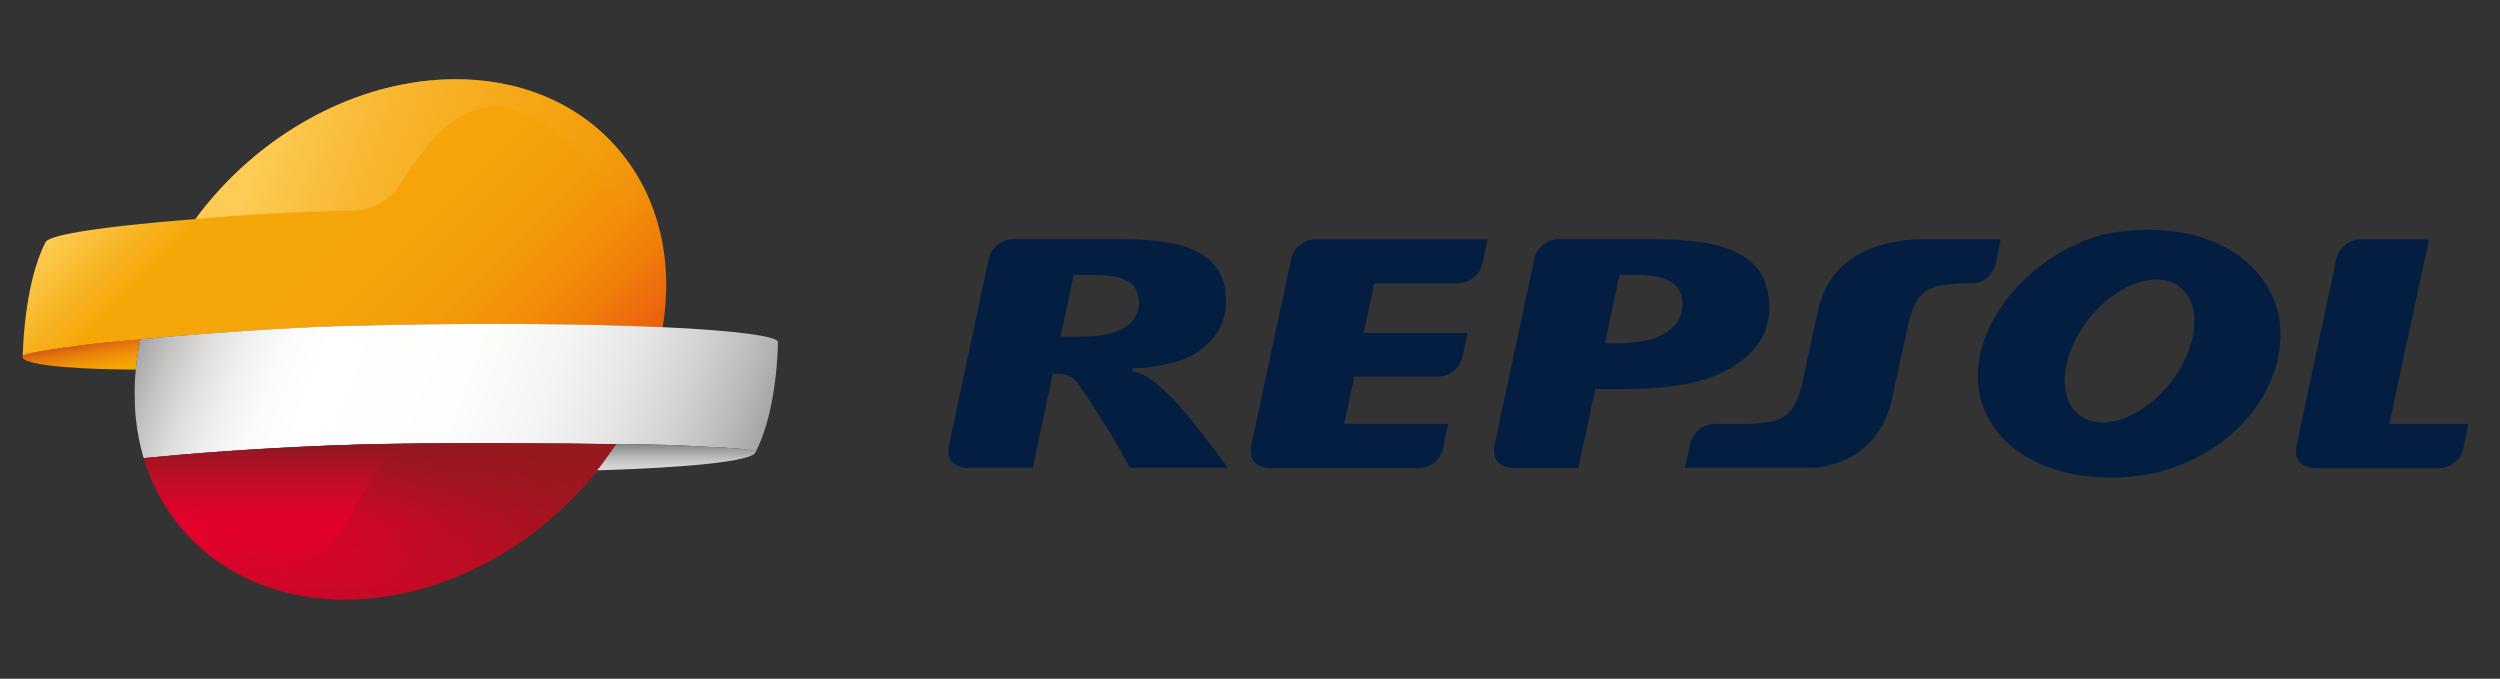
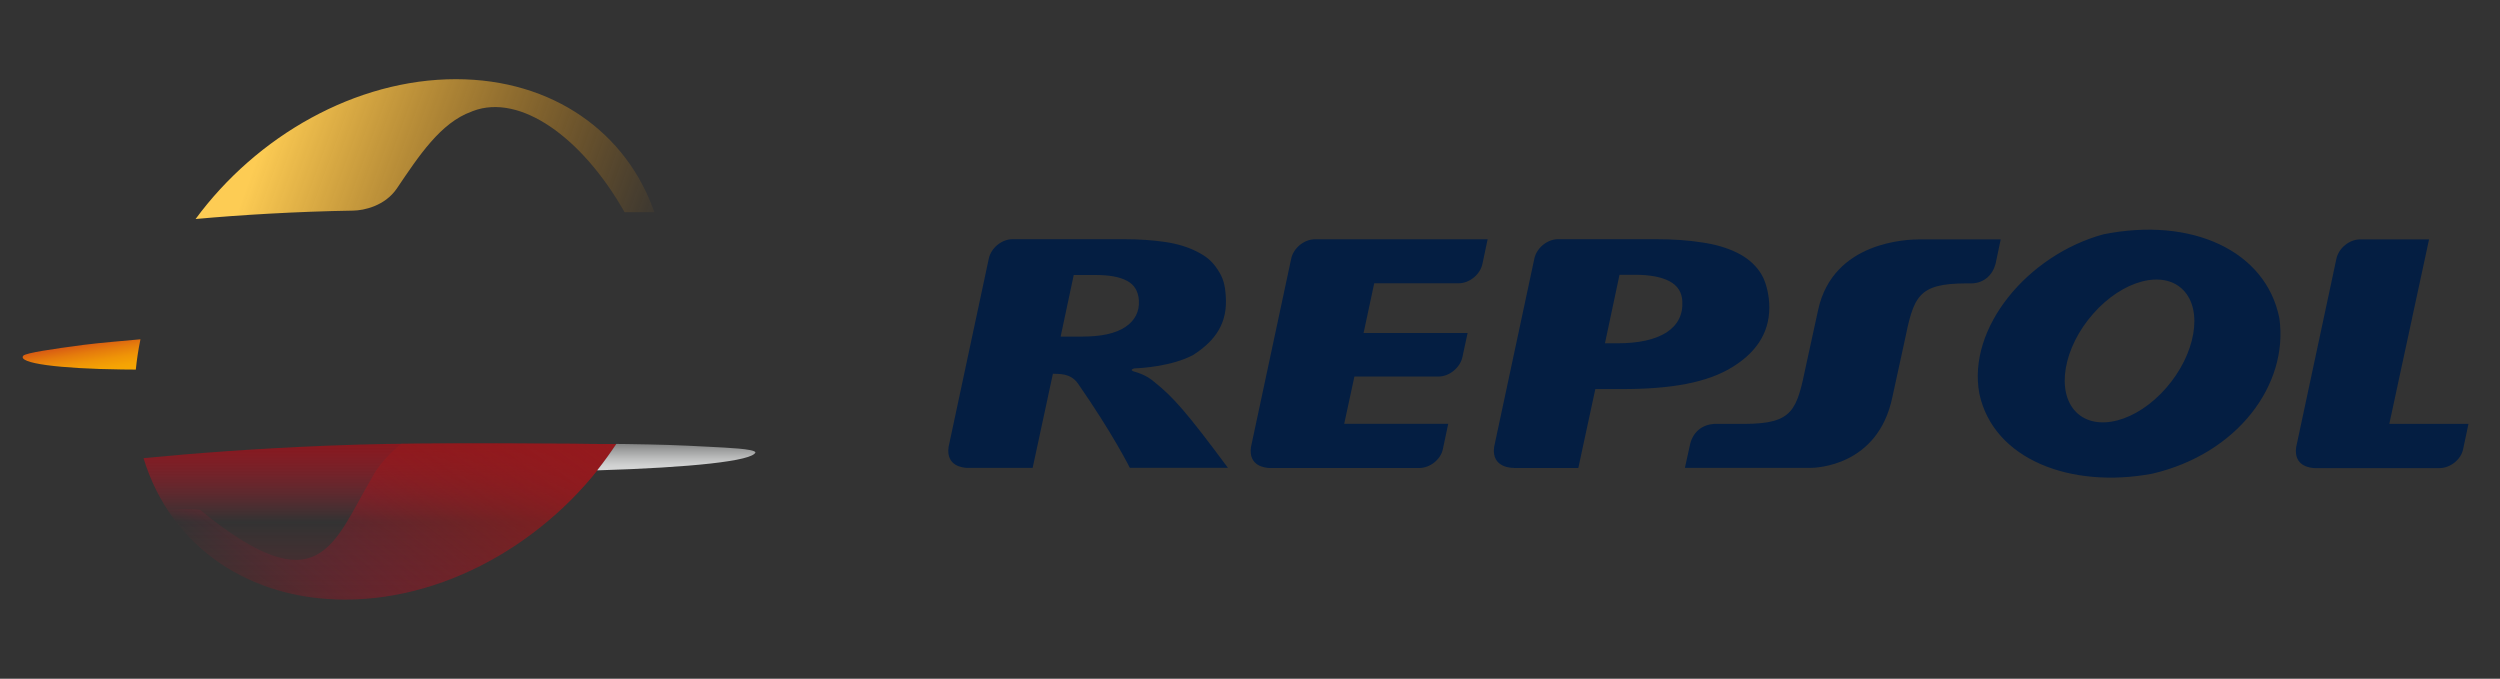
<svg xmlns="http://www.w3.org/2000/svg" width="221" height="60" viewBox="0 0 221 60" fill="none">
  <rect x="0" y="0" width="221" height="60" fill="#333333" stroke="none" />
  <g clip-path="url(#clip0_6019_377)">
    <path d="M12.005 32.672C12.094 31.801 12.223 30.921 12.411 30.02V29.99C12.381 29.99 12.351 29.99 12.341 30C11.025 30.129 8.947 30.287 7.403 30.485C4.711 30.841 2.267 31.198 2.059 31.445C1.505 32.108 5.196 32.593 10.807 32.662C11.203 32.672 11.609 32.672 12.005 32.672Z" fill="url(#paint0_linear_6019_377)" />
-     <path d="M40.279 7.01C31.411 7.01 22.662 12.018 17.269 19.371C17.269 19.371 4.7 20.272 4.037 21.39C2.067 25.18 2.008 31.554 2.008 31.554V31.544C2.018 31.514 2.038 31.485 2.047 31.455C2.245 31.207 4.7 30.851 7.392 30.495C8.926 30.297 11.014 30.139 12.33 30.01C12.36 30.01 12.37 30.01 12.399 30C16.764 29.575 25.097 28.971 29.857 28.842C41.526 28.526 51.59 28.615 58.578 28.931C60.616 16.719 52.63 7.01 40.279 7.01Z" fill="url(#paint1_linear_6019_377)" />
-     <path d="M58.597 28.922C51.62 28.605 41.555 28.506 29.877 28.832C25.107 28.961 16.773 29.565 12.409 29.99C12.32 30.475 12.162 31.277 12.033 32.326C12.033 32.336 12.033 32.365 12.033 32.385C11.993 32.742 11.964 33.098 11.934 33.464C11.934 33.474 11.934 33.504 11.934 33.533C11.924 33.88 11.904 34.216 11.904 34.563C11.904 34.78 11.904 34.988 11.914 35.206C11.914 35.394 11.914 35.562 11.924 35.74C11.934 36.116 11.964 36.502 11.993 36.868C12.003 36.968 12.023 37.086 12.033 37.185C12.063 37.472 12.102 37.759 12.152 38.046C12.162 38.165 12.191 38.274 12.211 38.393C12.251 38.66 12.31 38.937 12.369 39.204C12.399 39.323 12.409 39.422 12.439 39.521C12.508 39.788 12.577 40.075 12.656 40.352C12.666 40.392 12.686 40.441 12.696 40.491C17.09 40.065 22.494 39.65 28.857 39.392C28.927 39.392 31.648 39.293 31.678 39.293C37.576 39.105 50.868 39.204 54.46 39.254C55.034 39.254 55.391 39.264 55.391 39.264C58.409 39.303 59.646 39.333 62.783 39.511C64.228 39.58 66.633 39.679 66.762 39.996C66.762 40.006 66.762 39.996 66.762 40.006C66.762 40.016 66.762 40.016 66.752 40.035C68.741 36.354 68.771 30.267 68.771 30.267C68.89 29.733 65.099 29.218 58.597 28.922Z" fill="url(#paint2_linear_6019_377)" />
    <path d="M55.213 18.758C55.886 18.758 57.044 18.758 57.846 18.758C55.401 11.741 48.899 7 40.299 7C31.431 7 22.683 12.028 17.289 19.361C21.169 19.005 26.236 18.698 31.204 18.619C32.174 18.609 34.034 18.203 35.083 16.66C37.033 13.77 38.953 10.85 41.675 9.87C41.714 9.86 41.774 9.831 41.813 9.811C45.97 8.247 51.433 12.097 55.213 18.758Z" fill="url(#paint3_linear_6019_377)" />
-     <path d="M54.471 39.264C50.879 39.234 37.607 39.125 31.689 39.303C31.659 39.303 28.957 39.402 28.868 39.402C22.495 39.659 17.101 40.065 12.707 40.501C14.944 47.923 21.594 53 30.501 53C39.913 53 49.206 47.349 54.471 39.264Z" fill="#E4002B" />
    <path d="M54.471 39.263C49.187 47.349 39.913 53 30.502 53C26.266 53 22.545 51.852 19.546 49.853C16.25 47.646 13.865 44.4 12.688 40.5C17.082 40.075 22.485 39.659 28.849 39.402C28.938 39.402 31.66 39.303 31.669 39.303C37.608 39.115 50.889 39.214 54.471 39.263Z" fill="url(#paint4_linear_6019_377)" />
    <path d="M54.472 39.264C53.581 39.254 52.097 39.254 50.266 39.234C46.03 39.204 39.855 39.194 35.461 39.234C34.491 40.026 33.382 41.193 32.868 42.252C29.443 48.032 28.256 53.703 17.676 45.063C17.676 45.063 15.984 44.905 14.846 45.122C16.004 46.894 17.498 48.418 19.24 49.645C19.369 49.734 19.487 49.804 19.566 49.863C19.764 49.992 19.952 50.12 20.15 50.249C23.03 52.011 26.534 53.01 30.502 53.01C39.914 53 49.207 47.349 54.472 39.264Z" fill="url(#paint5_linear_6019_377)" />
    <path d="M66.783 39.986C66.654 39.669 64.249 39.58 62.805 39.501C59.657 39.333 58.42 39.303 55.412 39.254C55.412 39.254 55.055 39.254 54.481 39.244C54.481 39.244 54.481 39.244 54.471 39.244H54.481C53.947 40.045 53.393 40.818 52.789 41.58C61.102 41.332 66.555 40.748 66.783 39.986Z" fill="url(#paint6_linear_6019_377)" />
    <path d="M174.973 34.79C173.894 28.991 179.228 22.558 185.928 20.717C193.727 19.143 200.308 22.152 201.496 28.13C202.327 33.989 197.814 40.115 190.253 41.876C183.108 43.212 176.22 40.649 174.973 34.79ZM185.028 27.744C182.405 30.723 181.732 34.612 183.524 36.423C185.315 38.224 188.878 37.284 191.48 34.305C194.083 31.326 194.776 27.437 192.985 25.626C191.213 23.825 187.641 24.765 185.028 27.744ZM148.717 26.616C148.677 25.824 148.291 25.24 147.588 24.864C146.886 24.488 145.857 24.29 144.52 24.29H143.165L141.878 30.347H142.967C144.857 30.347 146.302 30.03 147.321 29.387C148.311 28.733 148.786 27.823 148.717 26.616ZM133.842 41.362C133.842 41.362 131.813 41.451 132.08 39.511L135.633 22.875C135.831 21.915 136.781 21.143 137.741 21.143H146.322C147.895 21.143 149.271 21.242 150.449 21.43C151.636 21.598 152.666 21.905 153.536 22.33C154.407 22.756 155.08 23.32 155.565 24.023C156.05 24.706 156.327 25.745 156.397 26.774C156.535 29.11 155.476 31 153.2 32.415C150.924 33.85 147.658 34.394 143.392 34.394H141.027L139.523 41.371H133.842V41.362ZM100.678 26.546C100.619 25.735 100.272 25.161 99.629 24.824C98.986 24.478 98.065 24.31 96.848 24.31H94.918L93.76 29.753H95.68C97.343 29.753 98.6 29.486 99.471 28.912C100.332 28.338 100.737 27.546 100.678 26.546ZM91.286 41.362H85.516C85.11 41.352 83.616 41.203 83.854 39.511L87.406 22.875C87.604 21.915 88.555 21.143 89.514 21.143H99.283C100.698 21.143 101.935 21.232 102.994 21.39C104.073 21.548 105.003 21.835 105.785 22.231C106.576 22.637 107.091 23.003 107.616 23.795C108.16 24.597 108.289 25.2 108.358 26.17C108.526 28.486 107.527 30.07 105.468 31.386C103.568 32.385 100.925 32.544 100.302 32.563C100.302 32.563 99.659 32.702 100.401 32.89C100.401 32.89 101.321 33.118 102.073 33.791C103.687 35.077 104.884 36.413 108.546 41.352H99.876C99.876 41.352 98.392 38.363 95.294 33.909C94.611 32.92 93.493 33.078 93.077 33.038L91.286 41.362ZM211.215 37.472H218.212L217.737 39.719C217.548 40.639 216.588 41.381 215.658 41.381H204.643C204.237 41.371 202.743 41.223 202.98 39.531L206.533 22.894C206.731 21.934 207.681 21.162 208.641 21.162H214.728L211.215 37.472ZM120.541 29.436H129.735L129.28 31.554C129.092 32.484 128.132 33.286 127.172 33.286H119.729L118.829 37.462H128.023L127.548 39.709C127.36 40.629 126.4 41.371 125.469 41.371H112.247C111.842 41.362 110.347 41.213 110.585 39.521L114.138 22.884C114.335 21.924 115.286 21.152 116.246 21.152H131.506L131.051 23.31C130.853 24.27 129.903 25.042 128.943 25.042H121.481L120.541 29.436ZM176.863 21.162L176.408 23.32C176.141 24.32 175.388 25.022 174.3 25.052H173.815C169.45 25.062 169.173 26.259 168.332 30.307L167.283 35.117C166.006 41.243 160.484 41.362 160.009 41.362H148.944L149.419 39.204C149.706 38.145 150.498 37.541 151.527 37.472H154.19C158.554 37.462 158.831 36.265 159.672 32.217L160.721 27.407C162.038 21.291 168.698 21.162 169.718 21.162H176.863Z" fill="#041E42" />
  </g>
  <defs>
    <linearGradient id="paint0_linear_6019_377" x1="7.138" y1="30.424" x2="7.669" y2="33.437" gradientUnits="userSpaceOnUse">
      <stop stop-color="#D85B13" />
      <stop offset="0.269" stop-color="#E57B0C" />
      <stop offset="0.545" stop-color="#EF9407" />
      <stop offset="0.796" stop-color="#F5A304" />
      <stop offset="1" stop-color="#F7A803" />
    </linearGradient>
    <linearGradient id="paint1_linear_6019_377" x1="15.706" y1="9.714" x2="46.748" y2="40.755" gradientUnits="userSpaceOnUse">
      <stop stop-color="#FDCC54" />
      <stop offset="0.015" stop-color="#FCC94D" />
      <stop offset="0.136" stop-color="#F7B01C" />
      <stop offset="0.196" stop-color="#F5A709" />
      <stop offset="0.491" stop-color="#F5A509" />
      <stop offset="0.648" stop-color="#F39D09" />
      <stop offset="0.773" stop-color="#F28F0A" />
      <stop offset="0.881" stop-color="#EF7C0A" />
      <stop offset="0.977" stop-color="#EB630B" />
      <stop offset="1" stop-color="#EA5C0B" />
    </linearGradient>
    <linearGradient id="paint2_linear_6019_377" x1="14.017" y1="25.566" x2="65.344" y2="44.247" gradientUnits="userSpaceOnUse">
      <stop stop-color="#A7A5A4" />
      <stop offset="0.052" stop-color="#C5C4C3" />
      <stop offset="0.107" stop-color="#DFDEDD" />
      <stop offset="0.165" stop-color="#F1F0F0" />
      <stop offset="0.224" stop-color="#FBFBFB" />
      <stop offset="0.288" stop-color="white" />
      <stop offset="0.515" stop-color="#FDFDFC" />
      <stop offset="0.649" stop-color="#F5F4F4" />
      <stop offset="0.76" stop-color="#E7E6E6" />
      <stop offset="0.858" stop-color="#D3D2D2" />
      <stop offset="0.946" stop-color="#BAB9B8" />
      <stop offset="1" stop-color="#A7A5A4" />
    </linearGradient>
    <linearGradient id="paint3_linear_6019_377" x1="20.842" y1="9.595" x2="56.467" y2="22.561" gradientUnits="userSpaceOnUse">
      <stop offset="0.086" stop-color="#FDCC54" />
      <stop offset="1" stop-color="#F1950A" stop-opacity="0.05" />
    </linearGradient>
    <linearGradient id="paint4_linear_6019_377" x1="33.583" y1="53.004" x2="33.583" y2="39.193" gradientUnits="userSpaceOnUse">
      <stop stop-color="#88181E" stop-opacity="0.3" />
      <stop offset="0.497" stop-color="#B21829" stop-opacity="0" />
      <stop offset="0.653" stop-color="#AA1827" stop-opacity="0.311" />
      <stop offset="0.9" stop-color="#931821" stop-opacity="0.8" />
      <stop offset="1" stop-color="#88181E" />
    </linearGradient>
    <linearGradient id="paint5_linear_6019_377" x1="25.514" y1="54.38" x2="43.27" y2="30.816" gradientUnits="userSpaceOnUse">
      <stop offset="0.012" stop-color="#E20334" stop-opacity="0" />
      <stop offset="0.049" stop-color="#DA0531" stop-opacity="0.041" />
      <stop offset="0.206" stop-color="#BB0E28" stop-opacity="0.217" />
      <stop offset="0.359" stop-color="#A51421" stop-opacity="0.388" />
      <stop offset="0.506" stop-color="#98181D" stop-opacity="0.552" />
      <stop offset="0.638" stop-color="#93191C" stop-opacity="0.7" />
      <stop offset="1" stop-color="#95191D" />
    </linearGradient>
    <linearGradient id="paint6_linear_6019_377" x1="59.792" y1="41.585" x2="59.792" y2="39.256" gradientUnits="userSpaceOnUse">
      <stop offset="0.006" stop-color="#D7D8D8" />
      <stop offset="0.191" stop-color="#D0D1D1" />
      <stop offset="0.464" stop-color="#BCBDBD" />
      <stop offset="0.789" stop-color="#9C9D9D" />
      <stop offset="1" stop-color="#838484" />
    </linearGradient>
    <clipPath id="clip0_6019_377">
      <rect width="216.214" height="46" fill="white" transform="translate(2 7)" />
    </clipPath>
  </defs>
</svg>